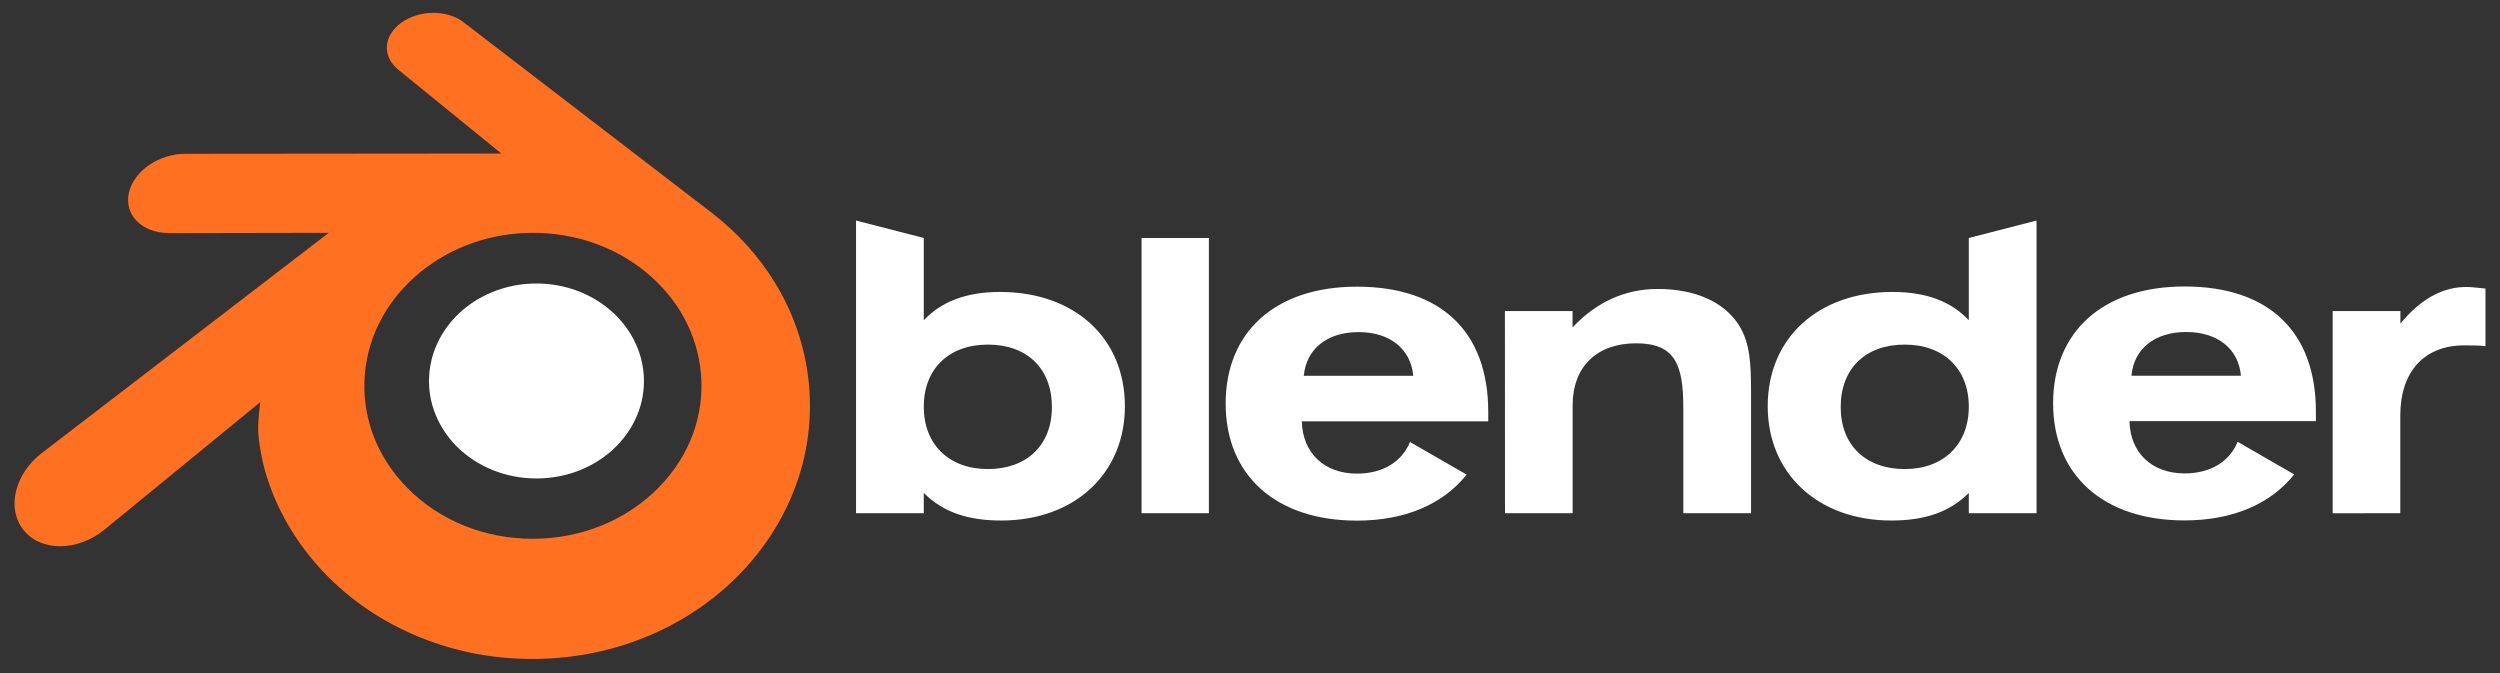
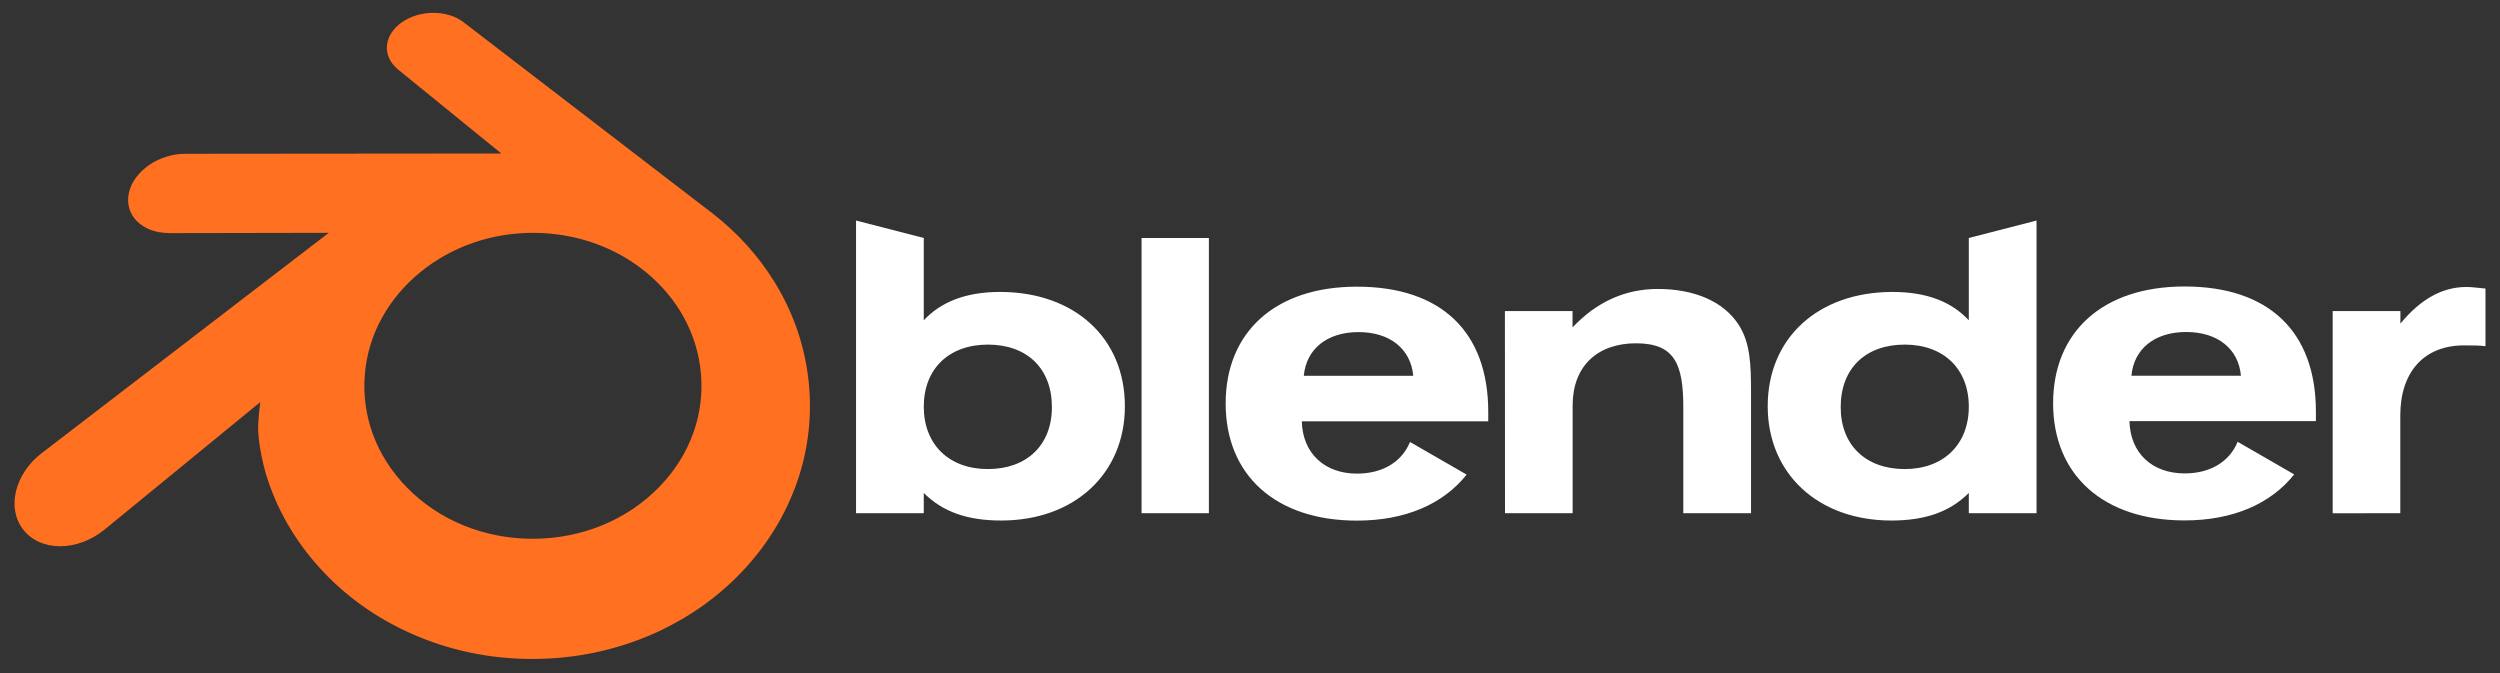
<svg xmlns="http://www.w3.org/2000/svg" width="130" height="35" viewBox="0 0 130 35" fill="none">
  <rect x="0" y="0" width="130" height="35" fill="#333333" stroke="none" />
-   <path d="M22.315 19.559C22.392 18.182 23.067 16.965 24.083 16.104C25.084 15.258 26.43 14.742 27.894 14.742C29.364 14.742 30.705 15.258 31.705 16.104C32.721 16.965 33.397 18.182 33.479 19.559C33.556 20.977 32.989 22.292 31.989 23.266C30.973 24.256 29.519 24.88 27.894 24.88C26.27 24.88 24.821 24.256 23.8 23.266C22.81 22.292 22.237 20.977 22.315 19.559Z" fill="white" />
  <path d="M13.424 22.349C13.435 22.885 13.605 23.937 13.863 24.757C14.404 26.49 15.327 28.093 16.606 29.511C17.921 30.966 19.54 32.131 21.407 32.956C23.372 33.828 25.502 34.271 27.714 34.266C29.926 34.261 32.051 33.812 34.02 32.935C35.887 32.1 37.506 30.93 38.821 29.47C40.1 28.052 41.018 26.443 41.565 24.71C41.838 23.849 42.008 22.957 42.081 22.055C42.148 21.173 42.122 20.291 41.998 19.415C41.756 17.702 41.163 16.093 40.25 14.624C39.414 13.278 38.337 12.097 37.058 11.102L24.135 1.18C24.125 1.17 24.114 1.16 24.104 1.154C23.253 0.505 21.83 0.505 20.896 1.16C19.953 1.82 19.845 2.908 20.685 3.599H20.68L26.069 7.982L9.644 7.997H9.624C8.268 7.997 6.963 8.89 6.705 10.014C6.442 11.159 7.365 12.113 8.773 12.118V12.123L17.096 12.107L2.234 23.514C2.214 23.53 2.198 23.54 2.177 23.555C0.775 24.628 0.326 26.412 1.208 27.541C2.105 28.692 4.008 28.692 5.426 27.547L13.533 20.91C13.533 20.915 13.414 21.812 13.424 22.349ZM34.258 25.345C32.587 27.047 30.251 28.011 27.719 28.016C25.187 28.021 22.846 27.062 21.175 25.365C20.36 24.535 19.757 23.586 19.386 22.57C19.025 21.57 18.88 20.508 18.973 19.451C19.061 18.419 19.365 17.414 19.87 16.511C20.36 15.624 21.031 14.825 21.861 14.149C23.485 12.824 25.553 12.107 27.714 12.107C29.88 12.107 31.942 12.814 33.567 14.134C34.392 14.809 35.067 15.604 35.552 16.491C36.052 17.398 36.362 18.399 36.449 19.43C36.542 20.487 36.403 21.555 36.037 22.555C35.671 23.561 35.072 24.515 34.258 25.345Z" fill="#FF7021" />
  <path d="M110.835 19.538C110.959 18.146 112.037 17.264 113.682 17.264C115.327 17.264 116.405 18.146 116.529 19.538H110.835ZM116.358 22.973C115.936 24.004 114.945 24.617 113.6 24.617C111.913 24.617 110.774 23.566 110.732 21.9H120.427V21.41C120.427 17.243 117.983 14.897 113.594 14.897C109.335 14.897 106.762 17.264 106.762 20.972C106.762 24.7 109.376 27.062 113.594 27.062C116.121 27.062 118.086 26.195 119.298 24.669L116.358 22.973ZM67.797 19.543C67.926 18.151 68.999 17.269 70.644 17.269C72.289 17.269 73.361 18.151 73.49 19.543H67.797ZM73.32 22.983C72.897 24.014 71.907 24.628 70.561 24.628C68.875 24.628 67.735 23.571 67.694 21.91H77.389V21.42C77.389 17.254 74.944 14.907 70.561 14.907C66.302 14.907 63.734 17.274 63.734 20.982C63.734 24.715 66.343 27.072 70.561 27.072C73.088 27.072 75.053 26.206 76.265 24.679L73.32 22.983ZM59.361 12.375H62.862V26.685H59.361V12.375ZM78.255 16.176H81.772V17.027C83.02 15.696 84.515 15.026 86.202 15.026C88.146 15.026 89.615 15.696 90.379 16.841C91.013 17.785 91.054 18.924 91.054 20.425V26.685H87.532V21.188C87.532 18.909 87.073 17.852 85.072 17.852C83.046 17.852 81.777 19.058 81.777 21.08V26.685H78.26L78.255 16.176ZM102.378 21.147C102.378 23.107 101.069 24.391 99.047 24.391C97.02 24.391 95.716 23.148 95.716 21.168C95.716 19.162 97.005 17.919 99.047 17.919C101.069 17.919 102.378 19.182 102.378 21.147ZM102.378 16.655C101.491 15.701 100.207 15.181 98.413 15.181C94.556 15.181 91.921 17.563 91.921 21.126C91.921 24.623 94.535 27.067 98.351 27.067C100.104 27.067 101.388 26.623 102.378 25.633V26.685H105.9V11.468L102.378 12.375V16.655ZM51.368 17.919C53.41 17.919 54.699 19.162 54.699 21.168C54.699 23.148 53.394 24.391 51.368 24.391C49.341 24.391 48.036 23.107 48.036 21.147C48.036 19.182 49.341 17.919 51.368 17.919ZM48.036 12.375L44.514 11.468V26.685H48.036V25.633C49.027 26.623 50.311 27.067 52.064 27.067C55.88 27.067 58.494 24.623 58.494 21.126C58.494 17.558 55.859 15.181 52.002 15.181C50.208 15.181 48.923 15.707 48.036 16.655V12.375ZM121.299 26.691V16.176H124.821V16.826C125.873 15.557 126.992 14.923 128.255 14.923C128.508 14.923 128.822 14.964 129.245 15.005V18.001C128.91 17.96 128.528 17.96 128.126 17.96C126.079 17.96 124.815 19.311 124.815 21.606V26.685L121.299 26.691Z" fill="white" />
</svg>